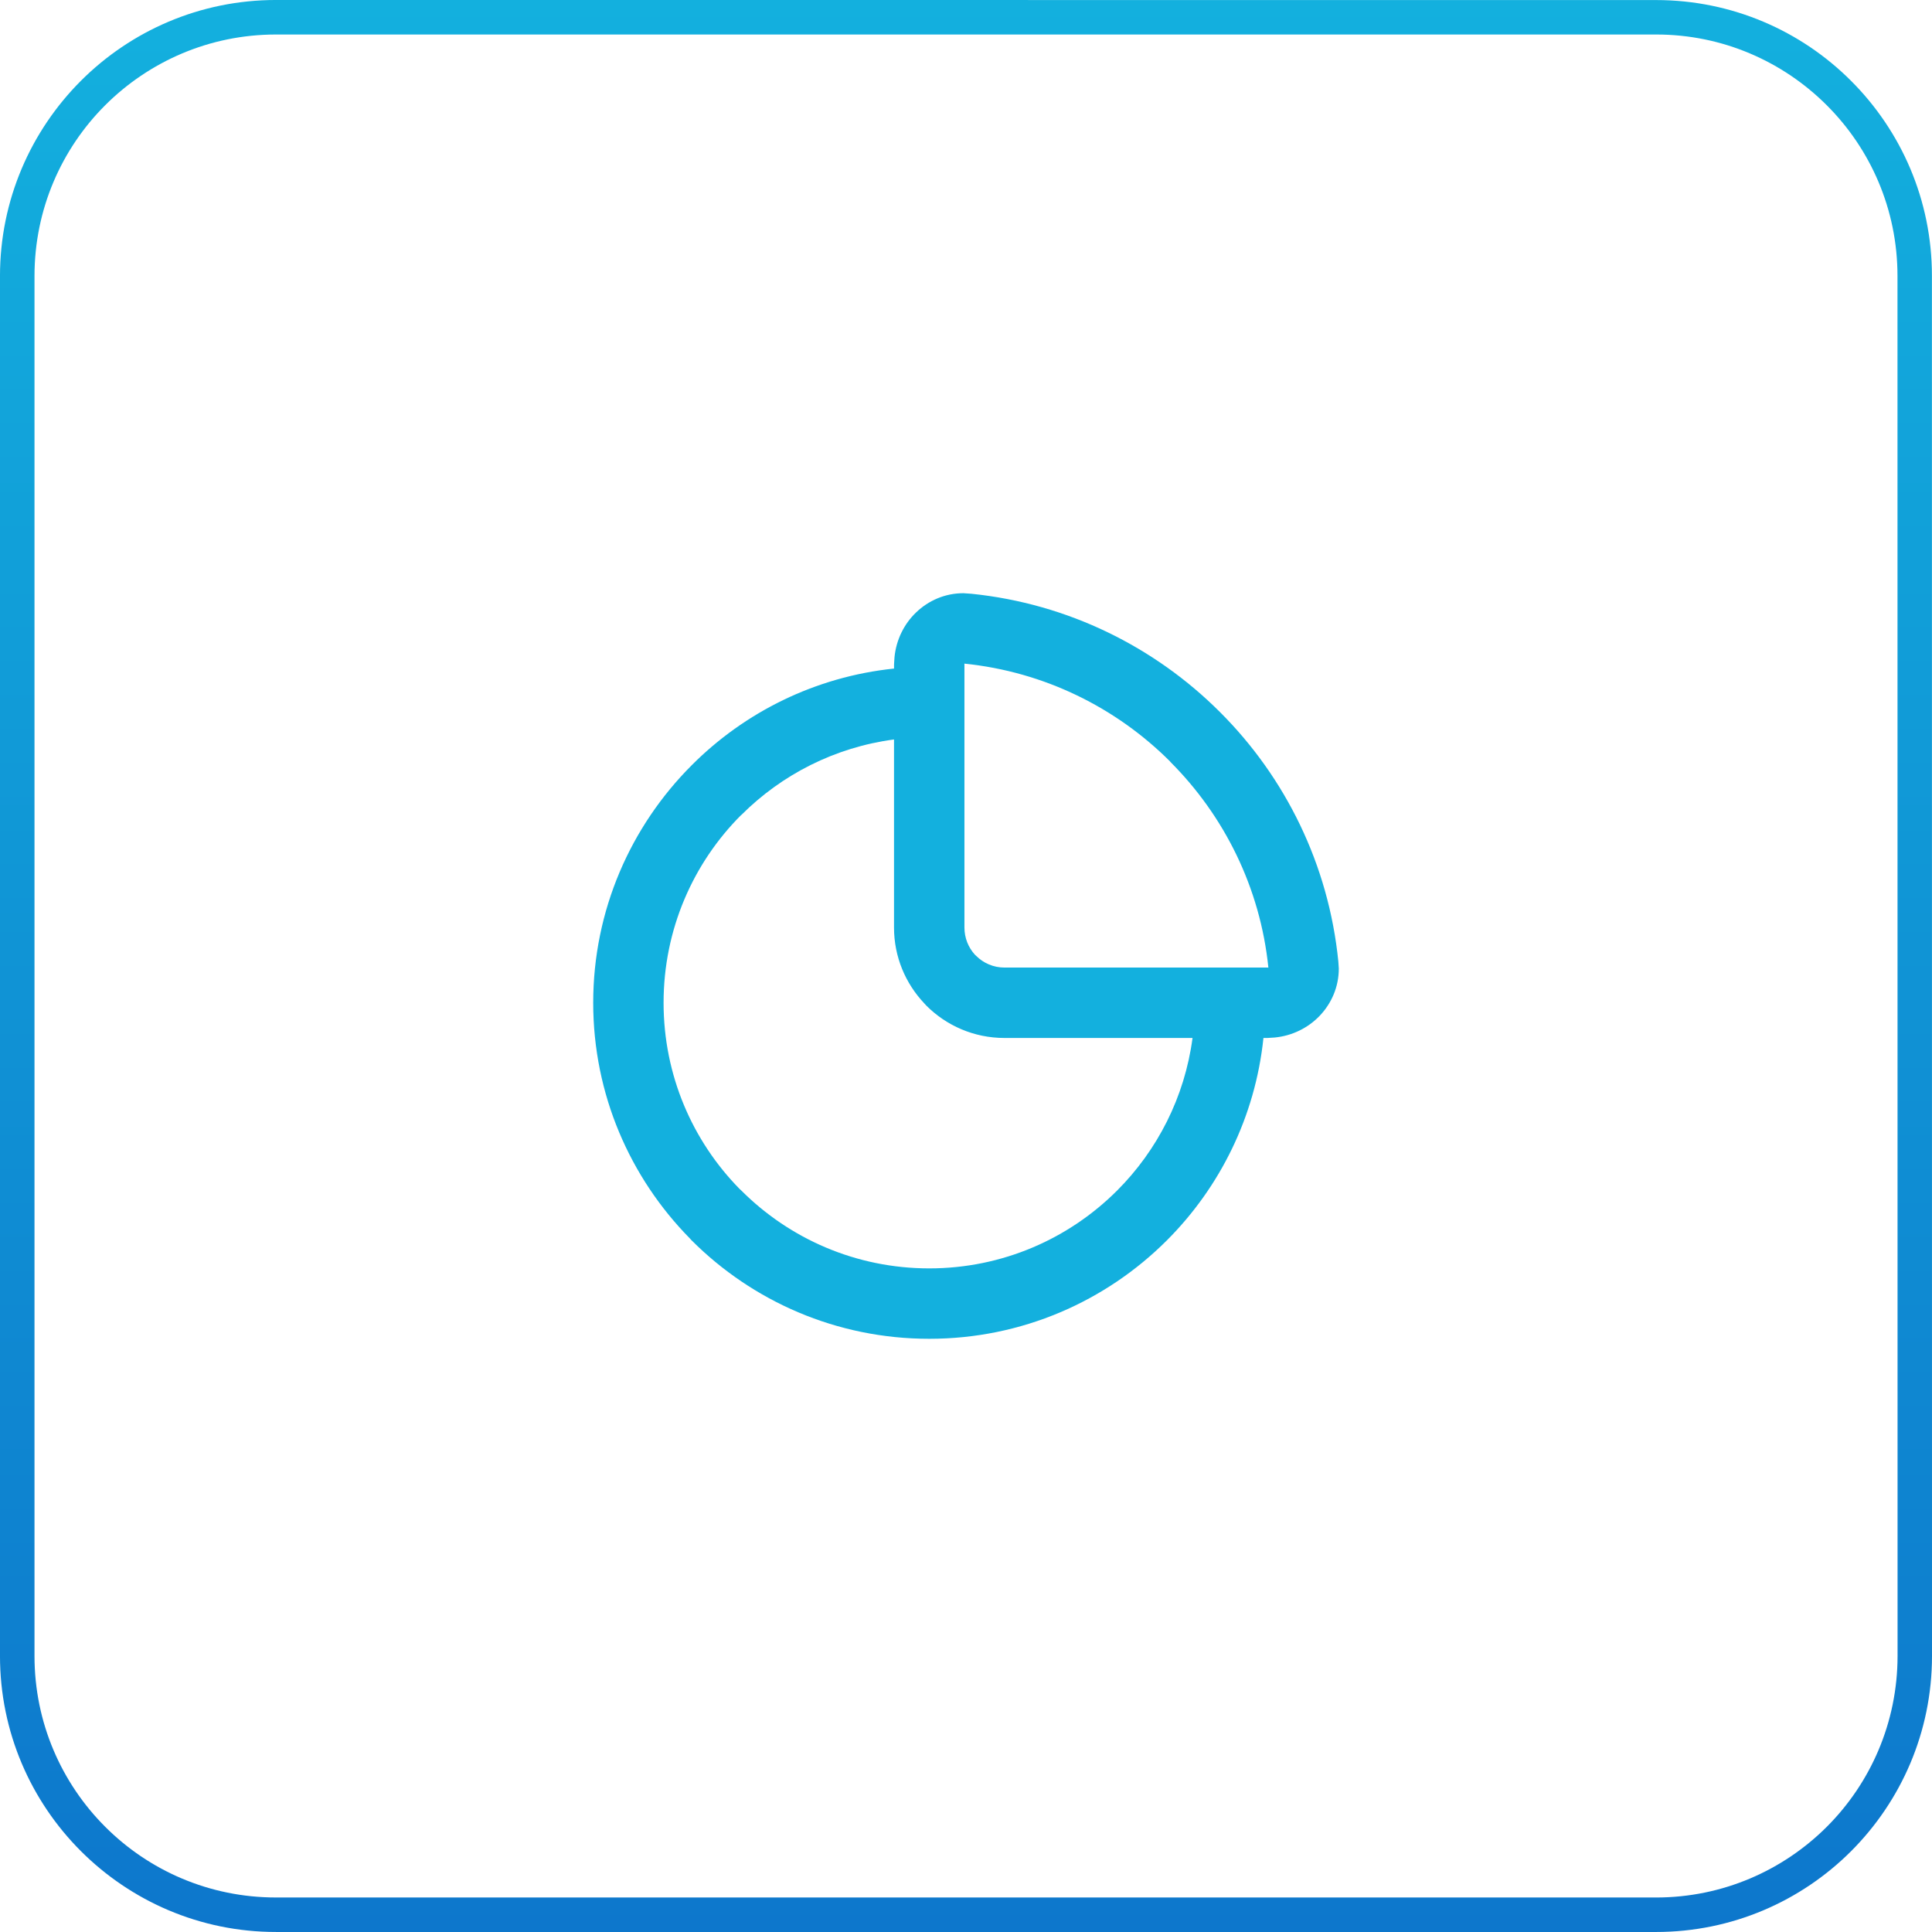
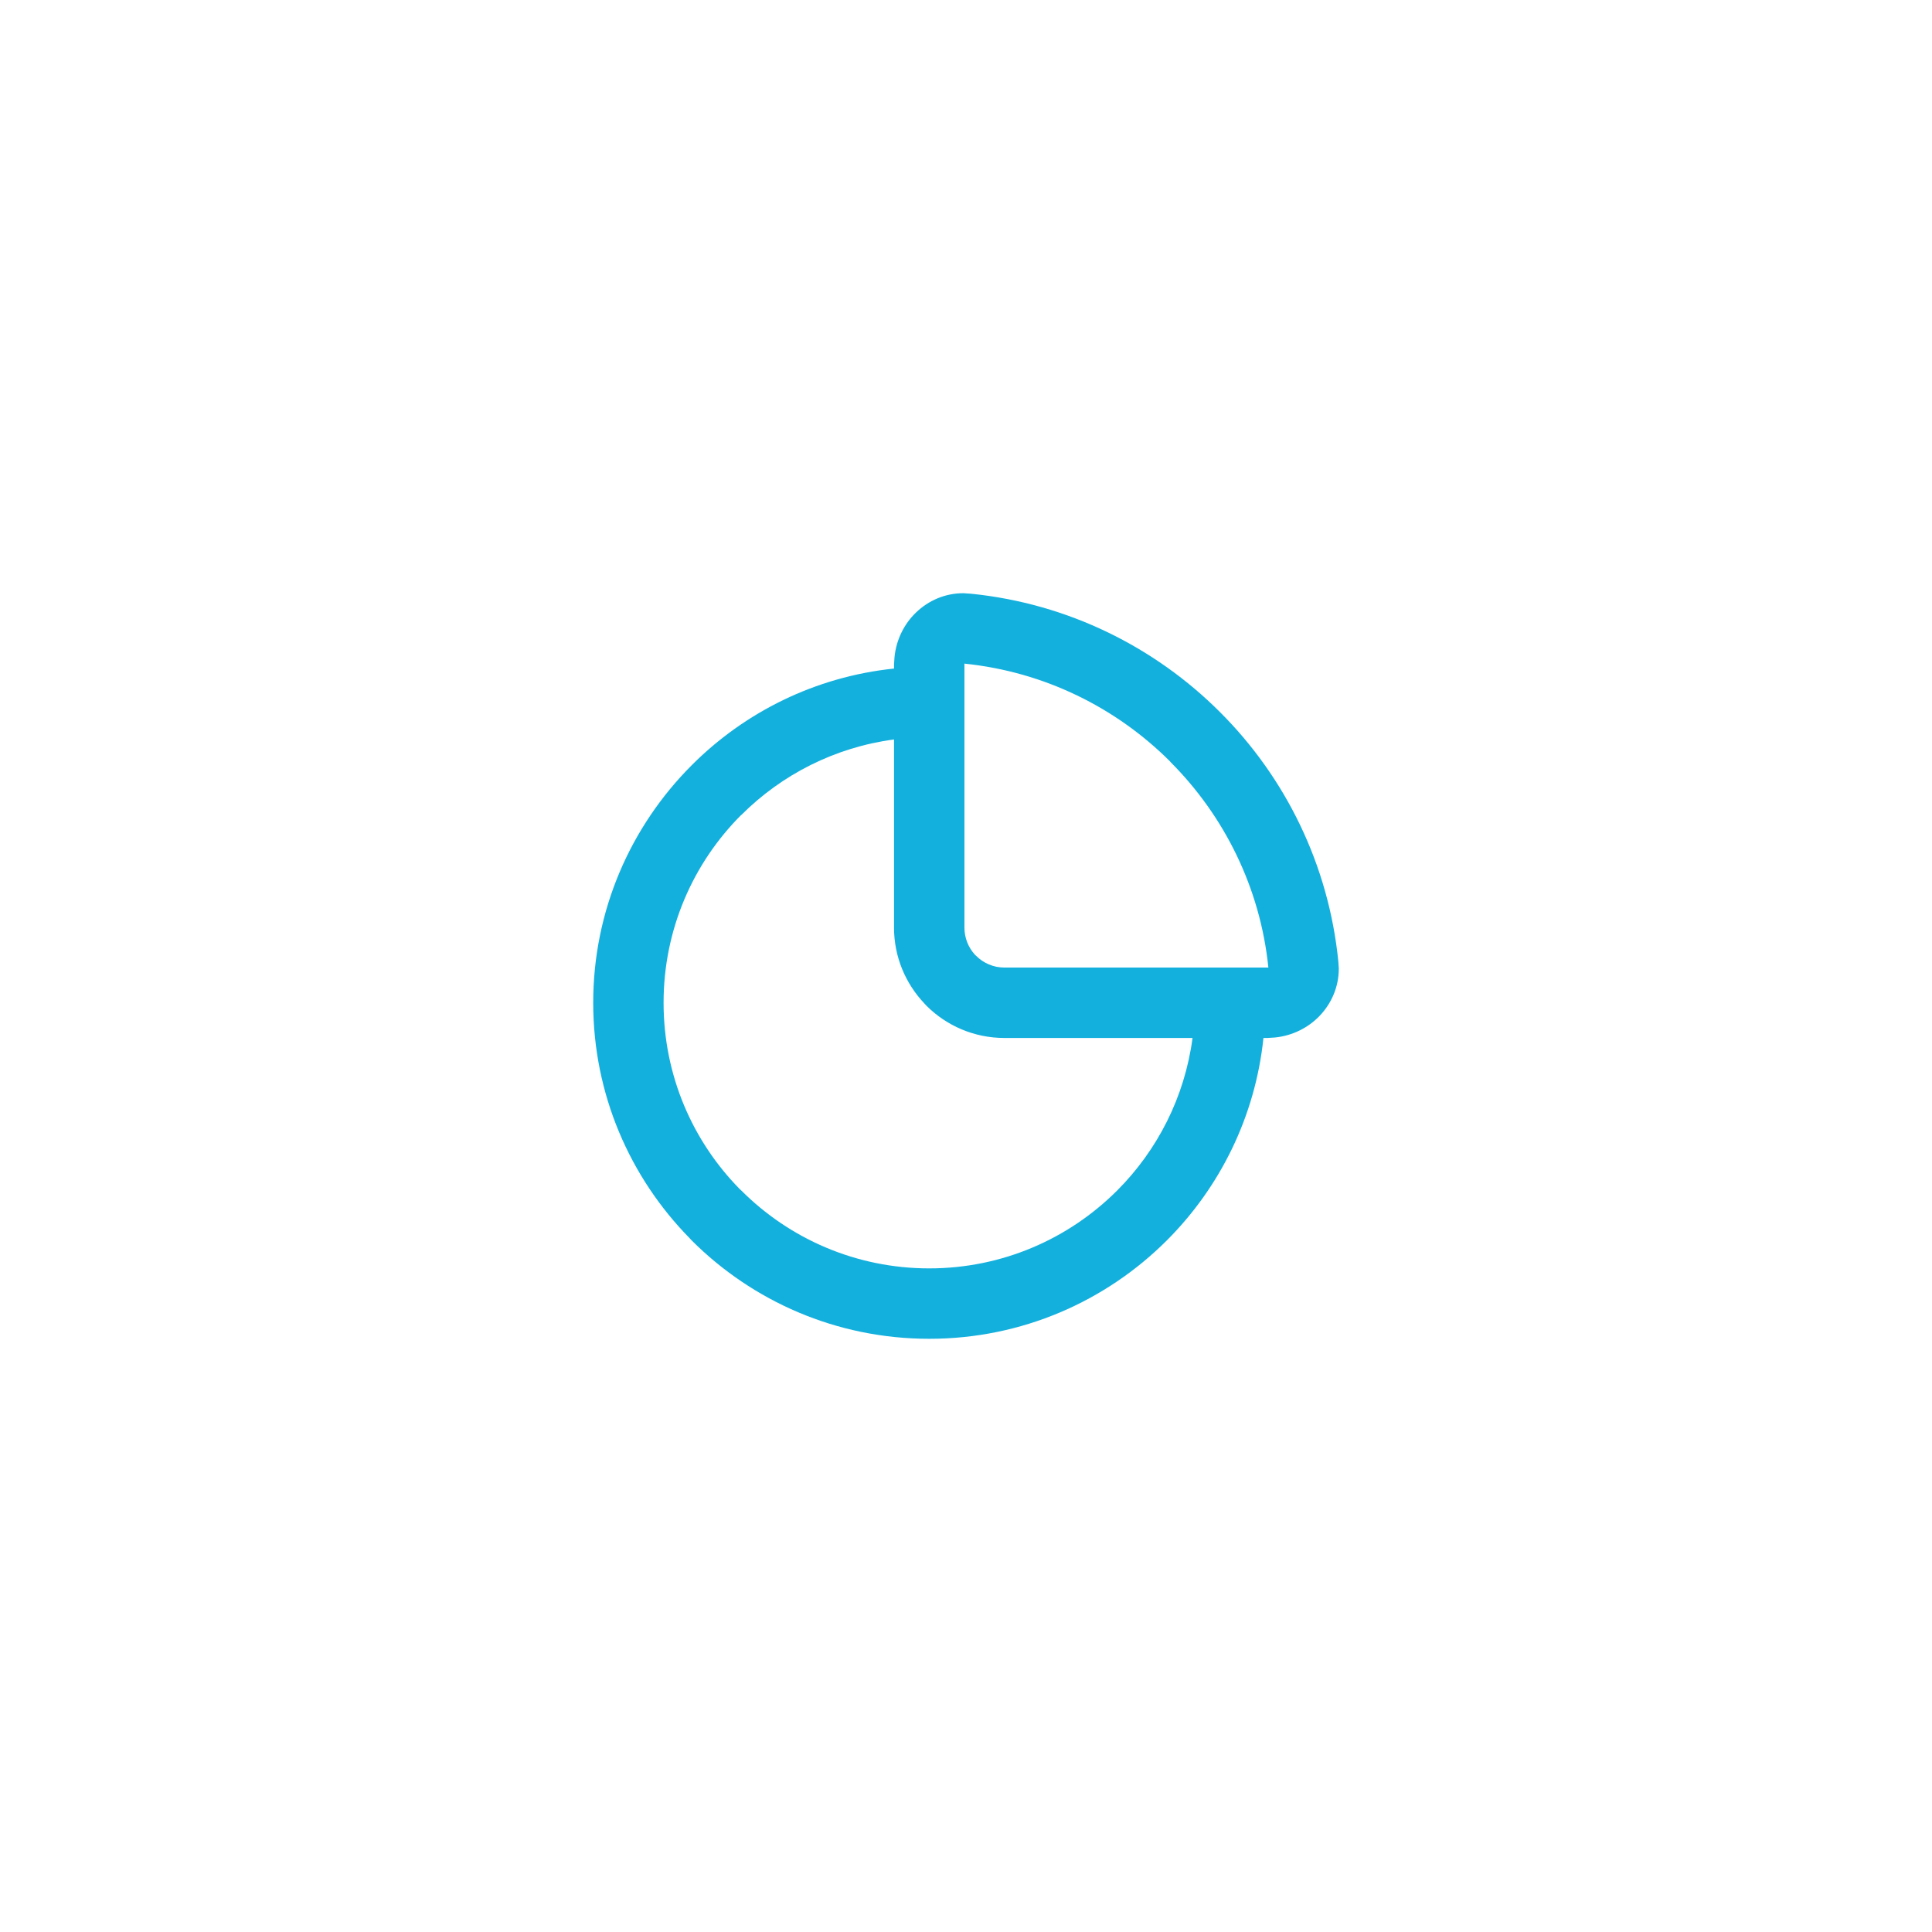
<svg xmlns="http://www.w3.org/2000/svg" xml:space="preserve" width="14.817mm" height="14.817mm" version="1.1" style="shape-rendering:geometricPrecision; text-rendering:geometricPrecision; image-rendering:optimizeQuality; fill-rule:evenodd; clip-rule:evenodd" viewBox="0 0 1702.37 1702.37">
  <defs>
    <style type="text/css">
   
    .fil1 {fill:#13B0DE;fill-rule:nonzero}
    .fil0 {fill:url(#id0)}
   
  </style>
    <linearGradient id="id0" gradientUnits="userSpaceOnUse" x1="851.19" y1="0" x2="851.19" y2="1702.37">
      <stop offset="0" style="stop-opacity:1; stop-color:#13B0DE" />
      <stop offset="1" style="stop-opacity:1; stop-color:#0D77CC" />
    </linearGradient>
  </defs>
  <g id="Слой_x0020_1">
-     <path class="fil0" d="M243.2 1702.36c405.32,0 810.65,0 1215.97,0 67.14,0 127.95,-27.23 171.95,-71.24 44,-44.06 71.25,-104.85 71.25,-171.93 -0.02,-405.33 -0.05,-810.67 -0.07,-1216.01 0.06,-67.1 -27.18,-127.89 -71.21,-171.91 -43.94,-44 -104.75,-71.21 -171.9,-71.22 -405.34,-0.01 -810.68,-0.03 -1216.01,-0.06 -67.13,0 -127.94,27.24 -171.94,71.25 -44,44.06 -71.25,104.87 -71.25,171.95 0,405.33 0,810.66 0,1215.97 0,67.06 27.23,127.86 71.25,171.9 44.1,44.07 104.89,71.3 171.95,71.29zm1215.99 -30.4c-405.34,0 -810.67,0 -1216,0 -58.79,0.01 -112,-23.79 -150.46,-62.26 -38.52,-38.51 -62.33,-91.73 -62.33,-150.52 0,-405.32 0,-810.65 0,-1215.97 0,-58.79 23.81,-112.01 62.27,-150.47 38.55,-38.49 91.76,-62.33 150.51,-62.33 405.33,0 810.66,0 1215.99,0 58.72,-0.06 111.94,23.81 150.47,62.33 38.51,38.44 62.32,91.65 62.32,150.43 0.02,405.34 0.05,810.68 0.07,1216.01 -0.06,58.8 -23.86,112.01 -62.33,150.47 -38.55,38.49 -91.76,62.32 -150.51,62.32z" />
    <path class="fil1" d="M1113.28 914.6c-7.23,69.37 -38.41,131.65 -85.11,178.35 -53.58,53.58 -127.61,86.72 -209.37,86.72 -81.76,0 -155.8,-33.15 -209.37,-86.72l-1.72 -1.87c-52.56,-53.5 -85.01,-126.78 -85.01,-207.5 0,-81.63 33.18,-155.67 86.8,-209.31 46.64,-46.77 108.91,-77.96 178.28,-85.18l0 -3.72 0.41 -6.33c1.51,-15.4 8.5,-29.31 18.98,-39.36 10.93,-10.52 25.55,-16.98 41.75,-16.98l7.02 0.49c85.18,8.7 161.68,46.9 219.01,104.23 57.54,57.4 95.81,134.26 104.33,219.92l0.4 6.11c0,16.18 -6.46,30.79 -16.97,41.75 -10.06,10.46 -23.97,17.48 -39.37,18.99l-6.33 0.4 -3.72 0zm-128.98 134.49c35.46,-35.46 59.58,-82.27 66.5,-134.49l-165.74 0c-26.86,0 -51.2,-10.89 -68.8,-28.49l-1.92 -2.1c-16.45,-17.43 -26.58,-40.91 -26.58,-66.7l0 -165.74c-52.22,6.92 -99.03,31.04 -134.49,66.5l-0.13 0c-42.28,42.27 -68.43,100.79 -68.43,165.51 0,63.96 25.55,121.87 66.96,164.02l1.6 1.48c42.35,42.35 100.88,68.55 165.51,68.55 64.63,0 123.16,-26.2 165.51,-68.55zm-134.49 -463.72l0 231.94c0,9.18 3.46,17.53 9.11,23.78l1.21 1.15c6.37,6.37 15.2,10.32 24.93,10.32l231.94 0c0.6,0 0.3,0.06 0.24,0.08l0.38 -0.07c-7.19,-70.45 -38.93,-133.81 -86.47,-181.35l0 -0.13c-47.45,-47.46 -110.79,-79.13 -181.35,-86.34l-0.07 0.36c-0.02,0.21 0.08,-0.49 0.08,0.26zm267.91 268.21c0,0.13 0.03,0.41 0,0z" />
  </g>
</svg>